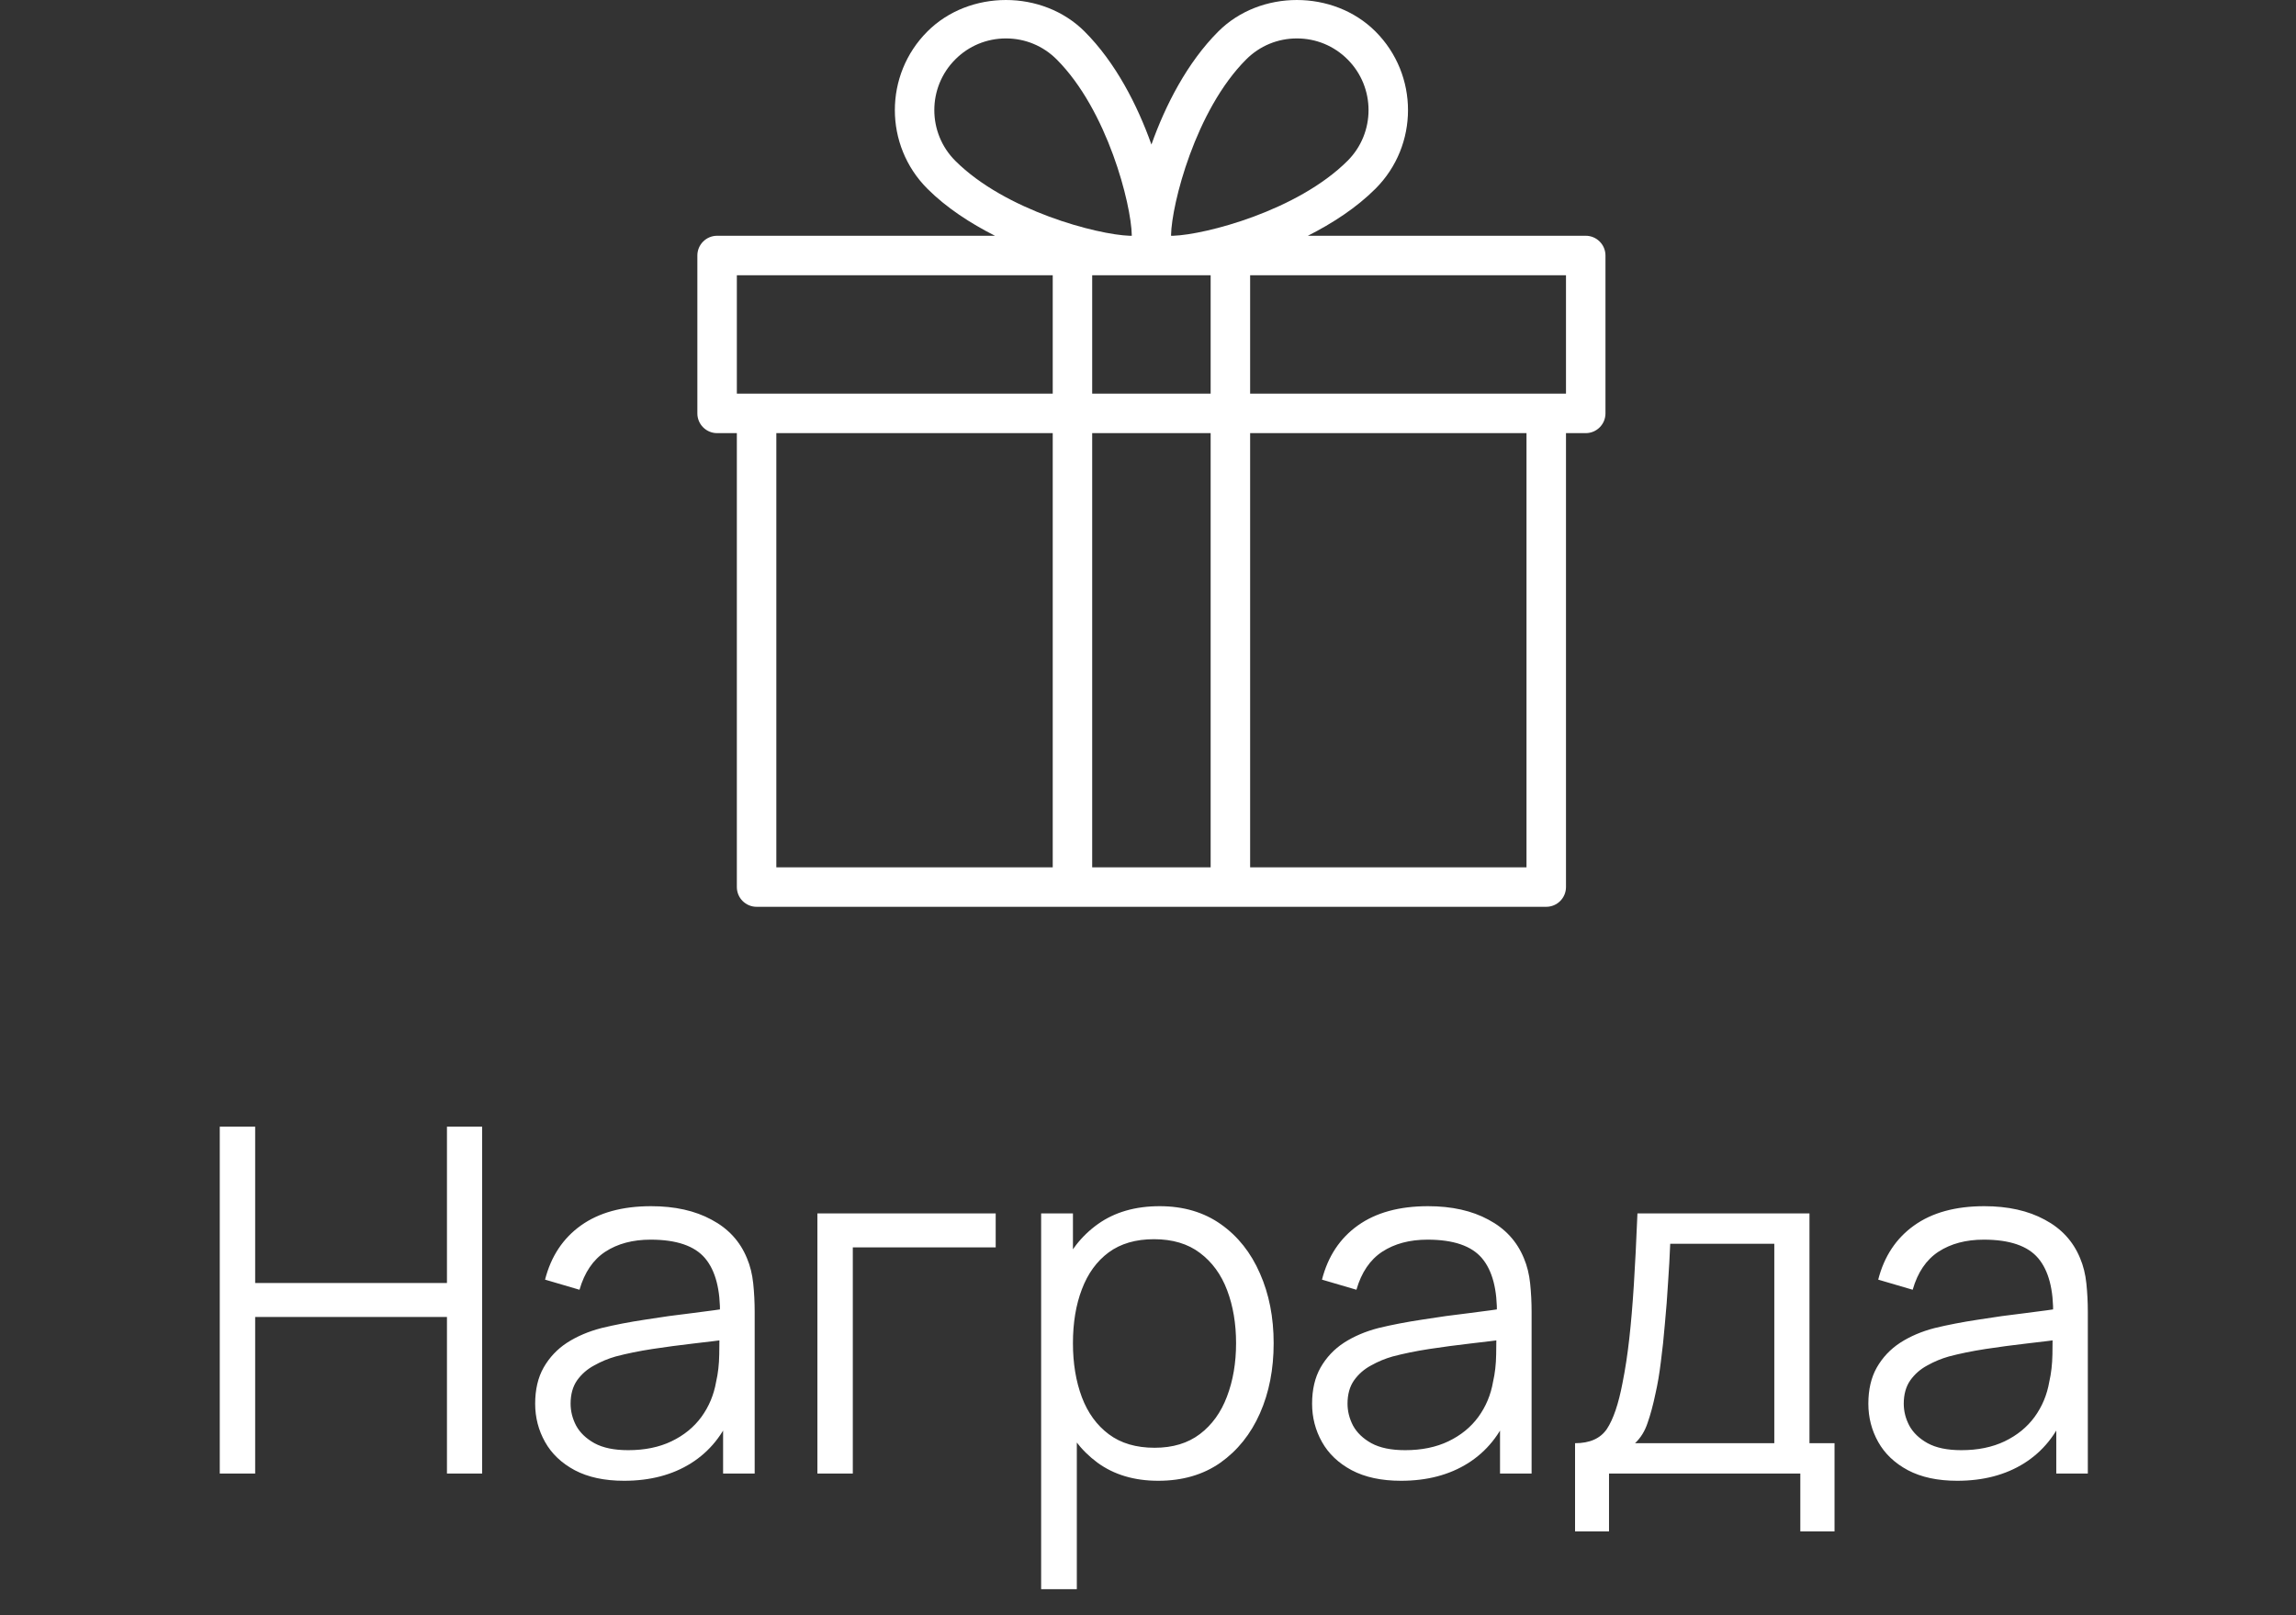
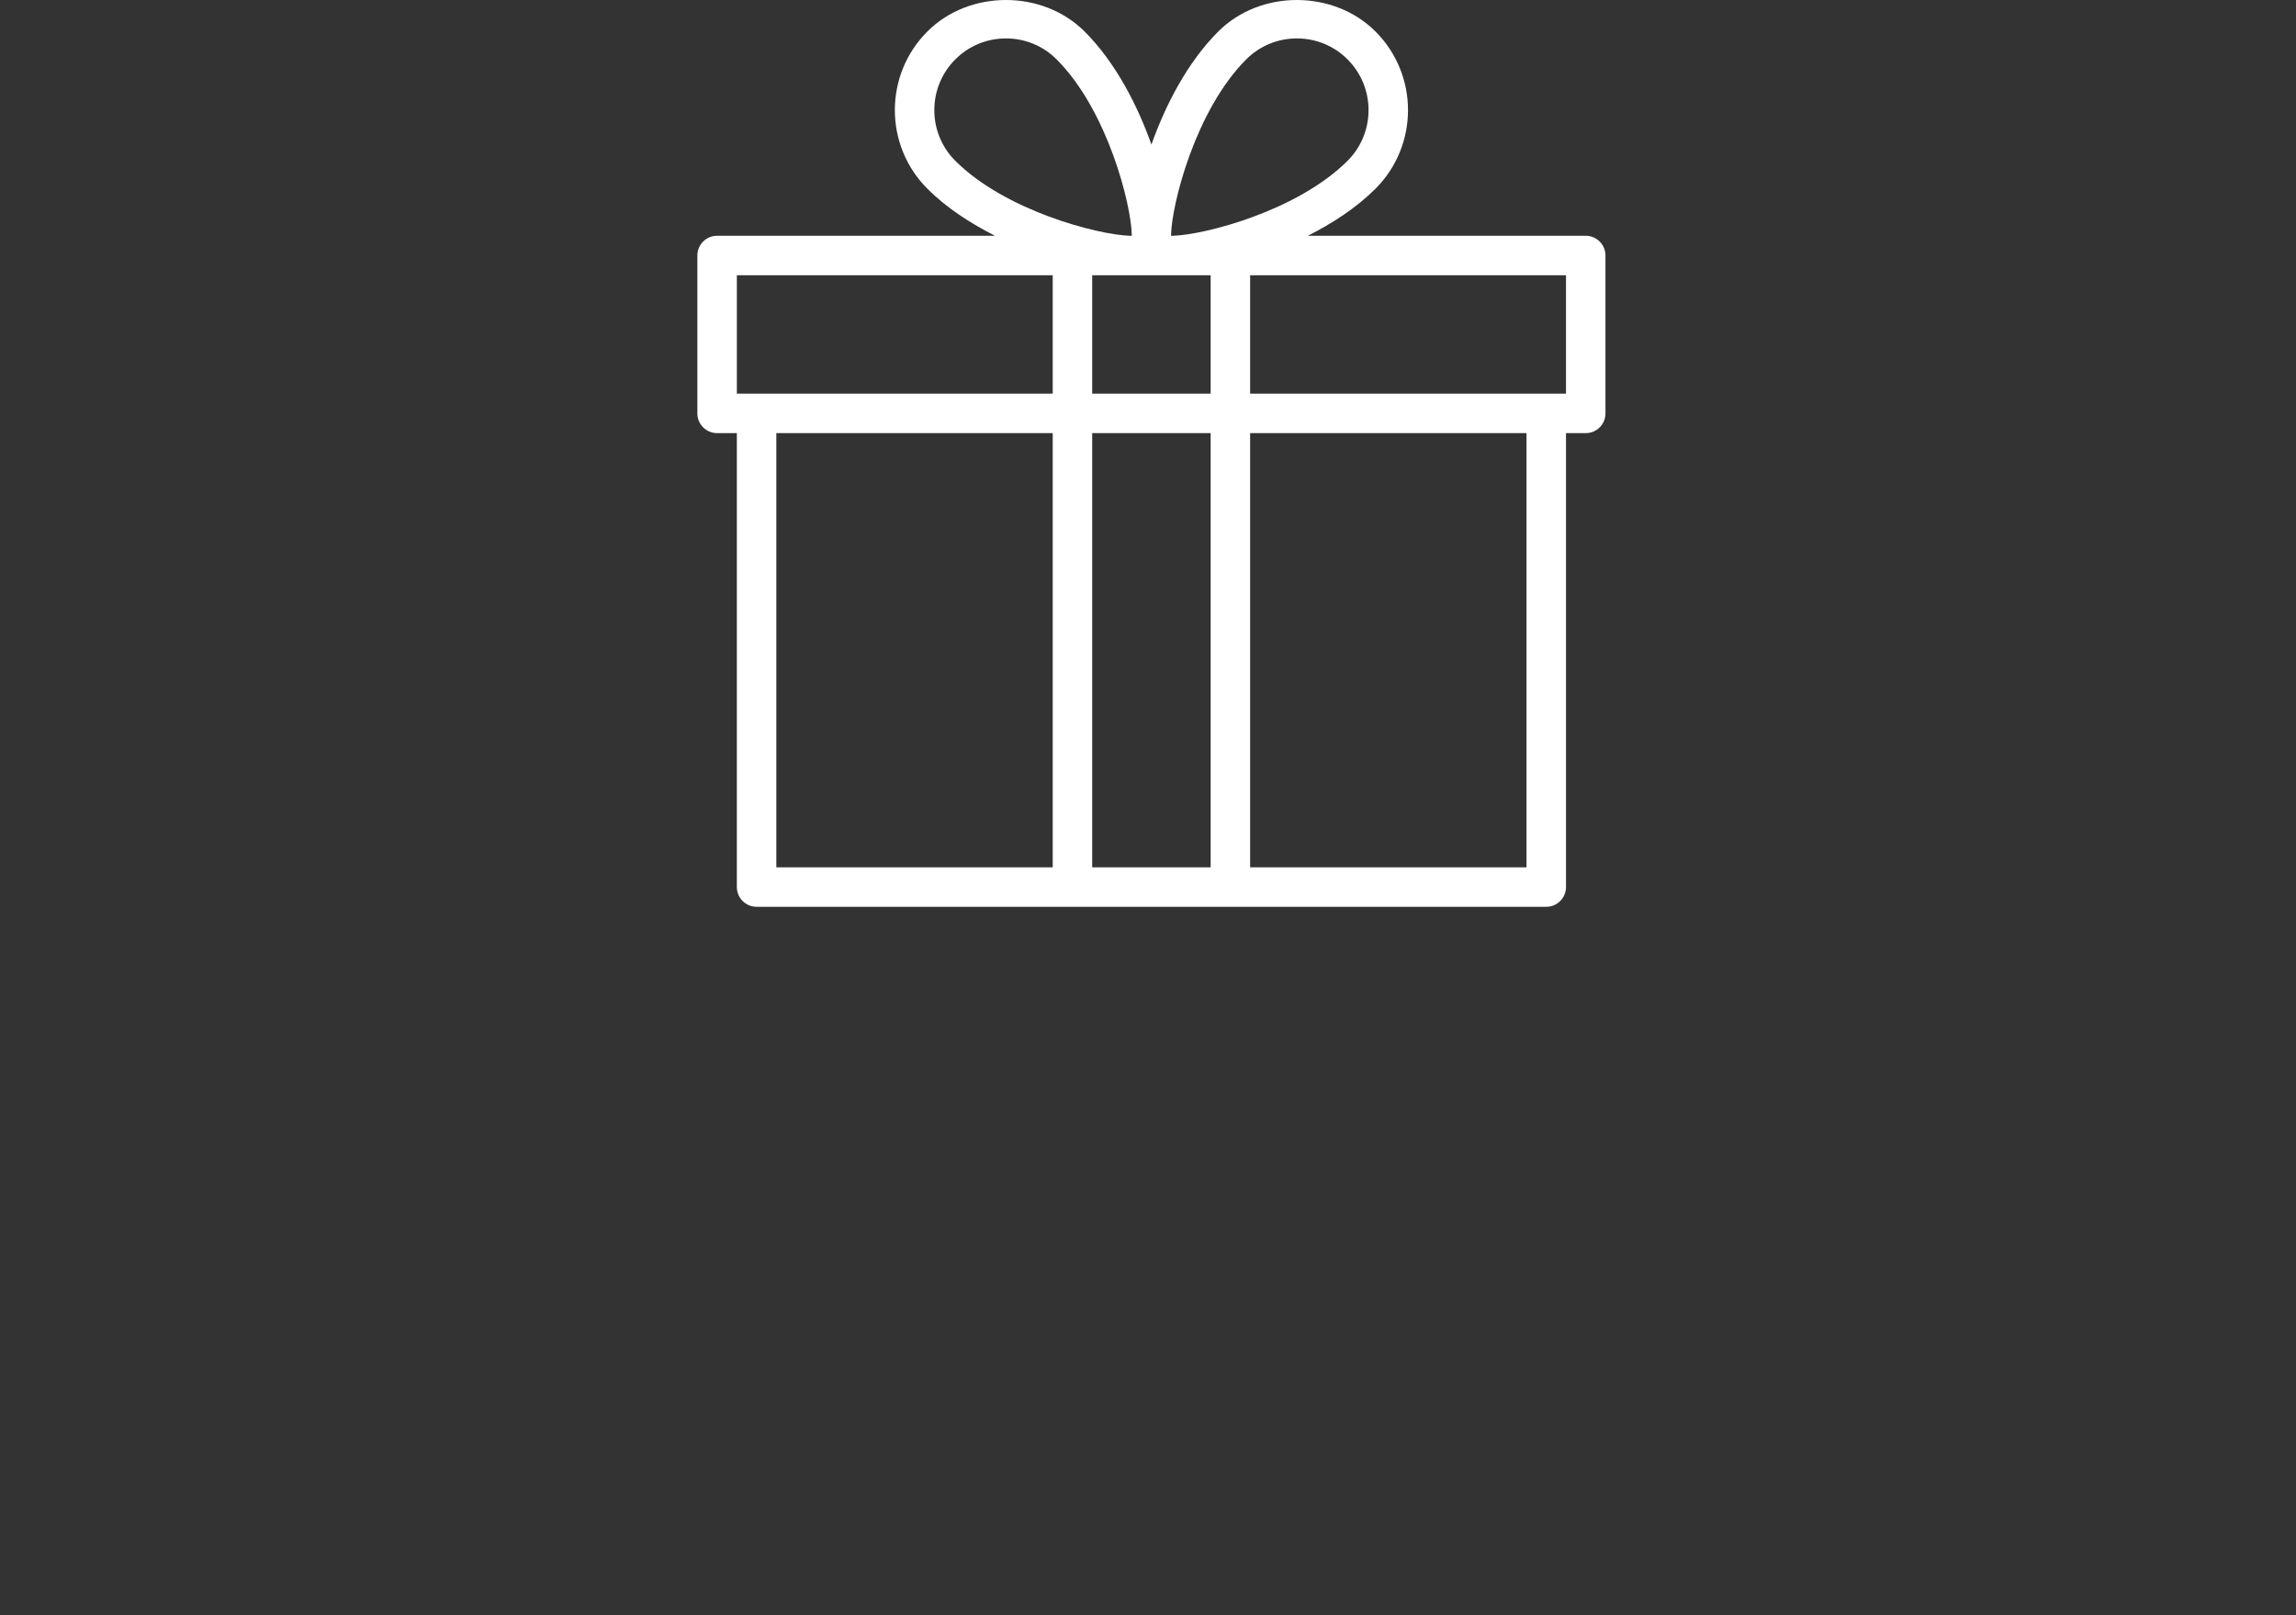
<svg xmlns="http://www.w3.org/2000/svg" width="81" height="57" viewBox="0 0 81 57" fill="none">
  <rect x="0" y="0" width="81" height="57" fill="#333333" stroke="none" />
  <path d="M55.943 8.32H46.14C47.009 7.879 47.849 7.336 48.526 6.659C50.055 5.129 50.055 2.642 48.526 1.112C47.044 -0.37 44.461 -0.371 42.979 1.112C41.887 2.204 41.117 3.706 40.621 5.101C40.125 3.706 39.355 2.204 38.263 1.112C36.779 -0.371 34.195 -0.37 32.716 1.112C31.187 2.641 31.187 5.129 32.716 6.659C33.393 7.336 34.233 7.879 35.102 8.32H25.299C24.914 8.32 24.602 8.632 24.602 9.017V14.588C24.602 14.973 24.914 15.285 25.299 15.285H25.995V31.303C25.995 31.688 26.307 32 26.692 32H37.835H43.407H54.55C54.934 32 55.246 31.688 55.246 31.303V15.285H55.943C56.327 15.285 56.639 14.973 56.639 14.588V9.017C56.639 8.632 56.327 8.32 55.943 8.32ZM37.139 30.607H27.388V15.285H37.139V30.607ZM37.139 13.892H26.692H25.995V9.713H37.139V13.892ZM33.701 5.674C32.715 4.688 32.715 3.083 33.701 2.097C34.178 1.618 34.814 1.356 35.489 1.356C36.165 1.356 36.799 1.618 37.278 2.097C39.068 3.887 39.909 7.209 39.928 8.298C39.928 8.305 39.927 8.315 39.927 8.32H39.85C38.718 8.281 35.468 7.44 33.701 5.674ZM42.71 30.607H38.531V15.285H42.71V30.607ZM42.71 13.892H38.531V9.713H39.966H39.968H41.274H41.275H42.71V13.892ZM41.391 8.32H41.315C41.315 8.315 41.313 8.305 41.313 8.298C41.333 7.209 42.174 3.887 43.964 2.097C44.443 1.618 45.077 1.356 45.752 1.356C46.428 1.356 47.063 1.618 47.541 2.097C48.527 3.083 48.527 4.688 47.541 5.674C45.773 7.44 42.523 8.281 41.391 8.32ZM53.853 30.607H44.103V15.285H53.853V30.607ZM55.246 13.892H54.55H44.103V9.713H55.246V13.892Z" fill="white" />
-   <path d="M7.753 52V39.76H9.002V45.276H15.768V39.76H17.009V52H15.768V46.475H9.002V52H7.753ZM22.017 52.255C21.326 52.255 20.745 52.13 20.274 51.881C19.81 51.632 19.461 51.3 19.229 50.886C18.997 50.473 18.88 50.022 18.88 49.535C18.88 49.036 18.98 48.611 19.178 48.26C19.382 47.903 19.657 47.611 20.002 47.385C20.354 47.158 20.759 46.985 21.218 46.866C21.683 46.753 22.195 46.654 22.756 46.569C23.323 46.478 23.875 46.401 24.414 46.339C24.958 46.271 25.434 46.206 25.842 46.144L25.4 46.416C25.417 45.509 25.241 44.837 24.873 44.401C24.505 43.965 23.864 43.746 22.952 43.746C22.323 43.746 21.79 43.888 21.354 44.172C20.923 44.455 20.62 44.903 20.444 45.514L19.229 45.157C19.439 44.336 19.861 43.698 20.495 43.245C21.13 42.792 21.954 42.565 22.969 42.565C23.808 42.565 24.519 42.724 25.102 43.041C25.692 43.353 26.108 43.806 26.352 44.401C26.465 44.667 26.539 44.965 26.573 45.294C26.607 45.622 26.624 45.956 26.624 46.297V52H25.51V49.697L25.833 49.833C25.522 50.62 25.037 51.221 24.38 51.635C23.723 52.048 22.935 52.255 22.017 52.255ZM22.161 51.175C22.745 51.175 23.255 51.071 23.691 50.861C24.128 50.651 24.479 50.365 24.745 50.002C25.012 49.634 25.184 49.221 25.264 48.761C25.332 48.467 25.369 48.144 25.374 47.792C25.38 47.435 25.383 47.169 25.383 46.993L25.859 47.24C25.434 47.297 24.972 47.353 24.473 47.41C23.98 47.467 23.493 47.532 23.011 47.605C22.535 47.679 22.105 47.767 21.719 47.869C21.459 47.943 21.206 48.047 20.963 48.184C20.719 48.314 20.518 48.489 20.359 48.711C20.206 48.931 20.13 49.206 20.13 49.535C20.13 49.801 20.195 50.059 20.325 50.309C20.461 50.558 20.677 50.765 20.971 50.929C21.272 51.093 21.668 51.175 22.161 51.175ZM28.837 52V42.82H35.127V44.019H30.086V52H28.837ZM40.861 52.255C40.017 52.255 39.303 52.042 38.719 51.617C38.136 51.187 37.694 50.606 37.394 49.875C37.093 49.138 36.943 48.314 36.943 47.401C36.943 46.472 37.093 45.645 37.394 44.919C37.7 44.188 38.147 43.613 38.736 43.194C39.326 42.775 40.051 42.565 40.913 42.565C41.751 42.565 42.471 42.778 43.072 43.203C43.672 43.627 44.131 44.206 44.449 44.937C44.772 45.667 44.933 46.489 44.933 47.401C44.933 48.319 44.772 49.144 44.449 49.875C44.126 50.606 43.661 51.187 43.054 51.617C42.448 52.042 41.717 52.255 40.861 52.255ZM36.73 56.08V42.82H37.852V49.73H37.989V56.08H36.73ZM40.734 51.09C41.374 51.09 41.907 50.929 42.332 50.606C42.757 50.283 43.074 49.844 43.284 49.288C43.499 48.727 43.607 48.099 43.607 47.401C43.607 46.71 43.502 46.087 43.292 45.532C43.083 44.976 42.763 44.537 42.332 44.214C41.907 43.891 41.366 43.73 40.709 43.73C40.068 43.73 39.535 43.885 39.111 44.197C38.691 44.509 38.377 44.942 38.167 45.498C37.957 46.047 37.852 46.682 37.852 47.401C37.852 48.11 37.957 48.745 38.167 49.306C38.377 49.861 38.694 50.297 39.119 50.614C39.544 50.932 40.082 51.09 40.734 51.09ZM49.426 52.255C48.735 52.255 48.154 52.13 47.684 51.881C47.219 51.632 46.87 51.3 46.638 50.886C46.406 50.473 46.289 50.022 46.289 49.535C46.289 49.036 46.389 48.611 46.587 48.26C46.791 47.903 47.066 47.611 47.411 47.385C47.763 47.158 48.168 46.985 48.627 46.866C49.092 46.753 49.605 46.654 50.166 46.569C50.732 46.478 51.285 46.401 51.823 46.339C52.367 46.271 52.843 46.206 53.251 46.144L52.809 46.416C52.826 45.509 52.65 44.837 52.282 44.401C51.914 43.965 51.273 43.746 50.361 43.746C49.732 43.746 49.199 43.888 48.763 44.172C48.332 44.455 48.029 44.903 47.853 45.514L46.638 45.157C46.848 44.336 47.27 43.698 47.904 43.245C48.539 42.792 49.364 42.565 50.378 42.565C51.217 42.565 51.928 42.724 52.511 43.041C53.101 43.353 53.517 43.806 53.761 44.401C53.874 44.667 53.948 44.965 53.982 45.294C54.016 45.622 54.033 45.956 54.033 46.297V52H52.919V49.697L53.242 49.833C52.931 50.62 52.446 51.221 51.789 51.635C51.132 52.048 50.344 52.255 49.426 52.255ZM49.571 51.175C50.154 51.175 50.664 51.071 51.1 50.861C51.537 50.651 51.888 50.365 52.154 50.002C52.421 49.634 52.594 49.221 52.673 48.761C52.741 48.467 52.778 48.144 52.783 47.792C52.789 47.435 52.792 47.169 52.792 46.993L53.268 47.24C52.843 47.297 52.381 47.353 51.883 47.41C51.389 47.467 50.902 47.532 50.42 47.605C49.944 47.679 49.514 47.767 49.129 47.869C48.868 47.943 48.616 48.047 48.372 48.184C48.128 48.314 47.927 48.489 47.769 48.711C47.615 48.931 47.539 49.206 47.539 49.535C47.539 49.801 47.604 50.059 47.734 50.309C47.87 50.558 48.086 50.765 48.38 50.929C48.681 51.093 49.078 51.175 49.571 51.175ZM55.566 54.04V50.929C56.087 50.929 56.461 50.762 56.688 50.428C56.914 50.087 57.099 49.546 57.24 48.804C57.337 48.322 57.416 47.804 57.478 47.248C57.541 46.693 57.594 46.059 57.64 45.344C57.685 44.625 57.728 43.783 57.767 42.82H63.836V50.929H64.72V54.04H63.513V52H56.764V54.04H55.566ZM57.682 50.929H62.595V43.891H58.923C58.906 44.322 58.881 44.778 58.847 45.26C58.819 45.741 58.782 46.223 58.736 46.705C58.697 47.186 58.648 47.639 58.592 48.065C58.541 48.484 58.478 48.852 58.405 49.169C58.32 49.578 58.226 49.926 58.124 50.215C58.028 50.504 57.881 50.742 57.682 50.929ZM69.049 52.255C68.358 52.255 67.777 52.13 67.307 51.881C66.842 51.632 66.493 51.3 66.261 50.886C66.029 50.473 65.913 50.022 65.913 49.535C65.913 49.036 66.012 48.611 66.21 48.26C66.414 47.903 66.689 47.611 67.035 47.385C67.386 47.158 67.791 46.985 68.25 46.866C68.715 46.753 69.228 46.654 69.789 46.569C70.355 46.478 70.908 46.401 71.446 46.339C71.99 46.271 72.466 46.206 72.874 46.144L72.432 46.416C72.449 45.509 72.273 44.837 71.905 44.401C71.537 43.965 70.896 43.746 69.984 43.746C69.355 43.746 68.822 43.888 68.386 44.172C67.955 44.455 67.652 44.903 67.477 45.514L66.261 45.157C66.471 44.336 66.893 43.698 67.528 43.245C68.162 42.792 68.987 42.565 70.001 42.565C70.84 42.565 71.551 42.724 72.135 43.041C72.724 43.353 73.14 43.806 73.384 44.401C73.497 44.667 73.571 44.965 73.605 45.294C73.639 45.622 73.656 45.956 73.656 46.297V52H72.543V49.697L72.866 49.833C72.554 50.62 72.069 51.221 71.412 51.635C70.755 52.048 69.967 52.255 69.049 52.255ZM69.194 51.175C69.777 51.175 70.287 51.071 70.724 50.861C71.16 50.651 71.511 50.365 71.778 50.002C72.044 49.634 72.217 49.221 72.296 48.761C72.364 48.467 72.401 48.144 72.407 47.792C72.412 47.435 72.415 47.169 72.415 46.993L72.891 47.24C72.466 47.297 72.004 47.353 71.506 47.41C71.013 47.467 70.525 47.532 70.044 47.605C69.568 47.679 69.137 47.767 68.752 47.869C68.491 47.943 68.239 48.047 67.995 48.184C67.751 48.314 67.55 48.489 67.392 48.711C67.239 48.931 67.162 49.206 67.162 49.535C67.162 49.801 67.227 50.059 67.358 50.309C67.494 50.558 67.709 50.765 68.004 50.929C68.304 51.093 68.701 51.175 69.194 51.175Z" fill="white" />
</svg>